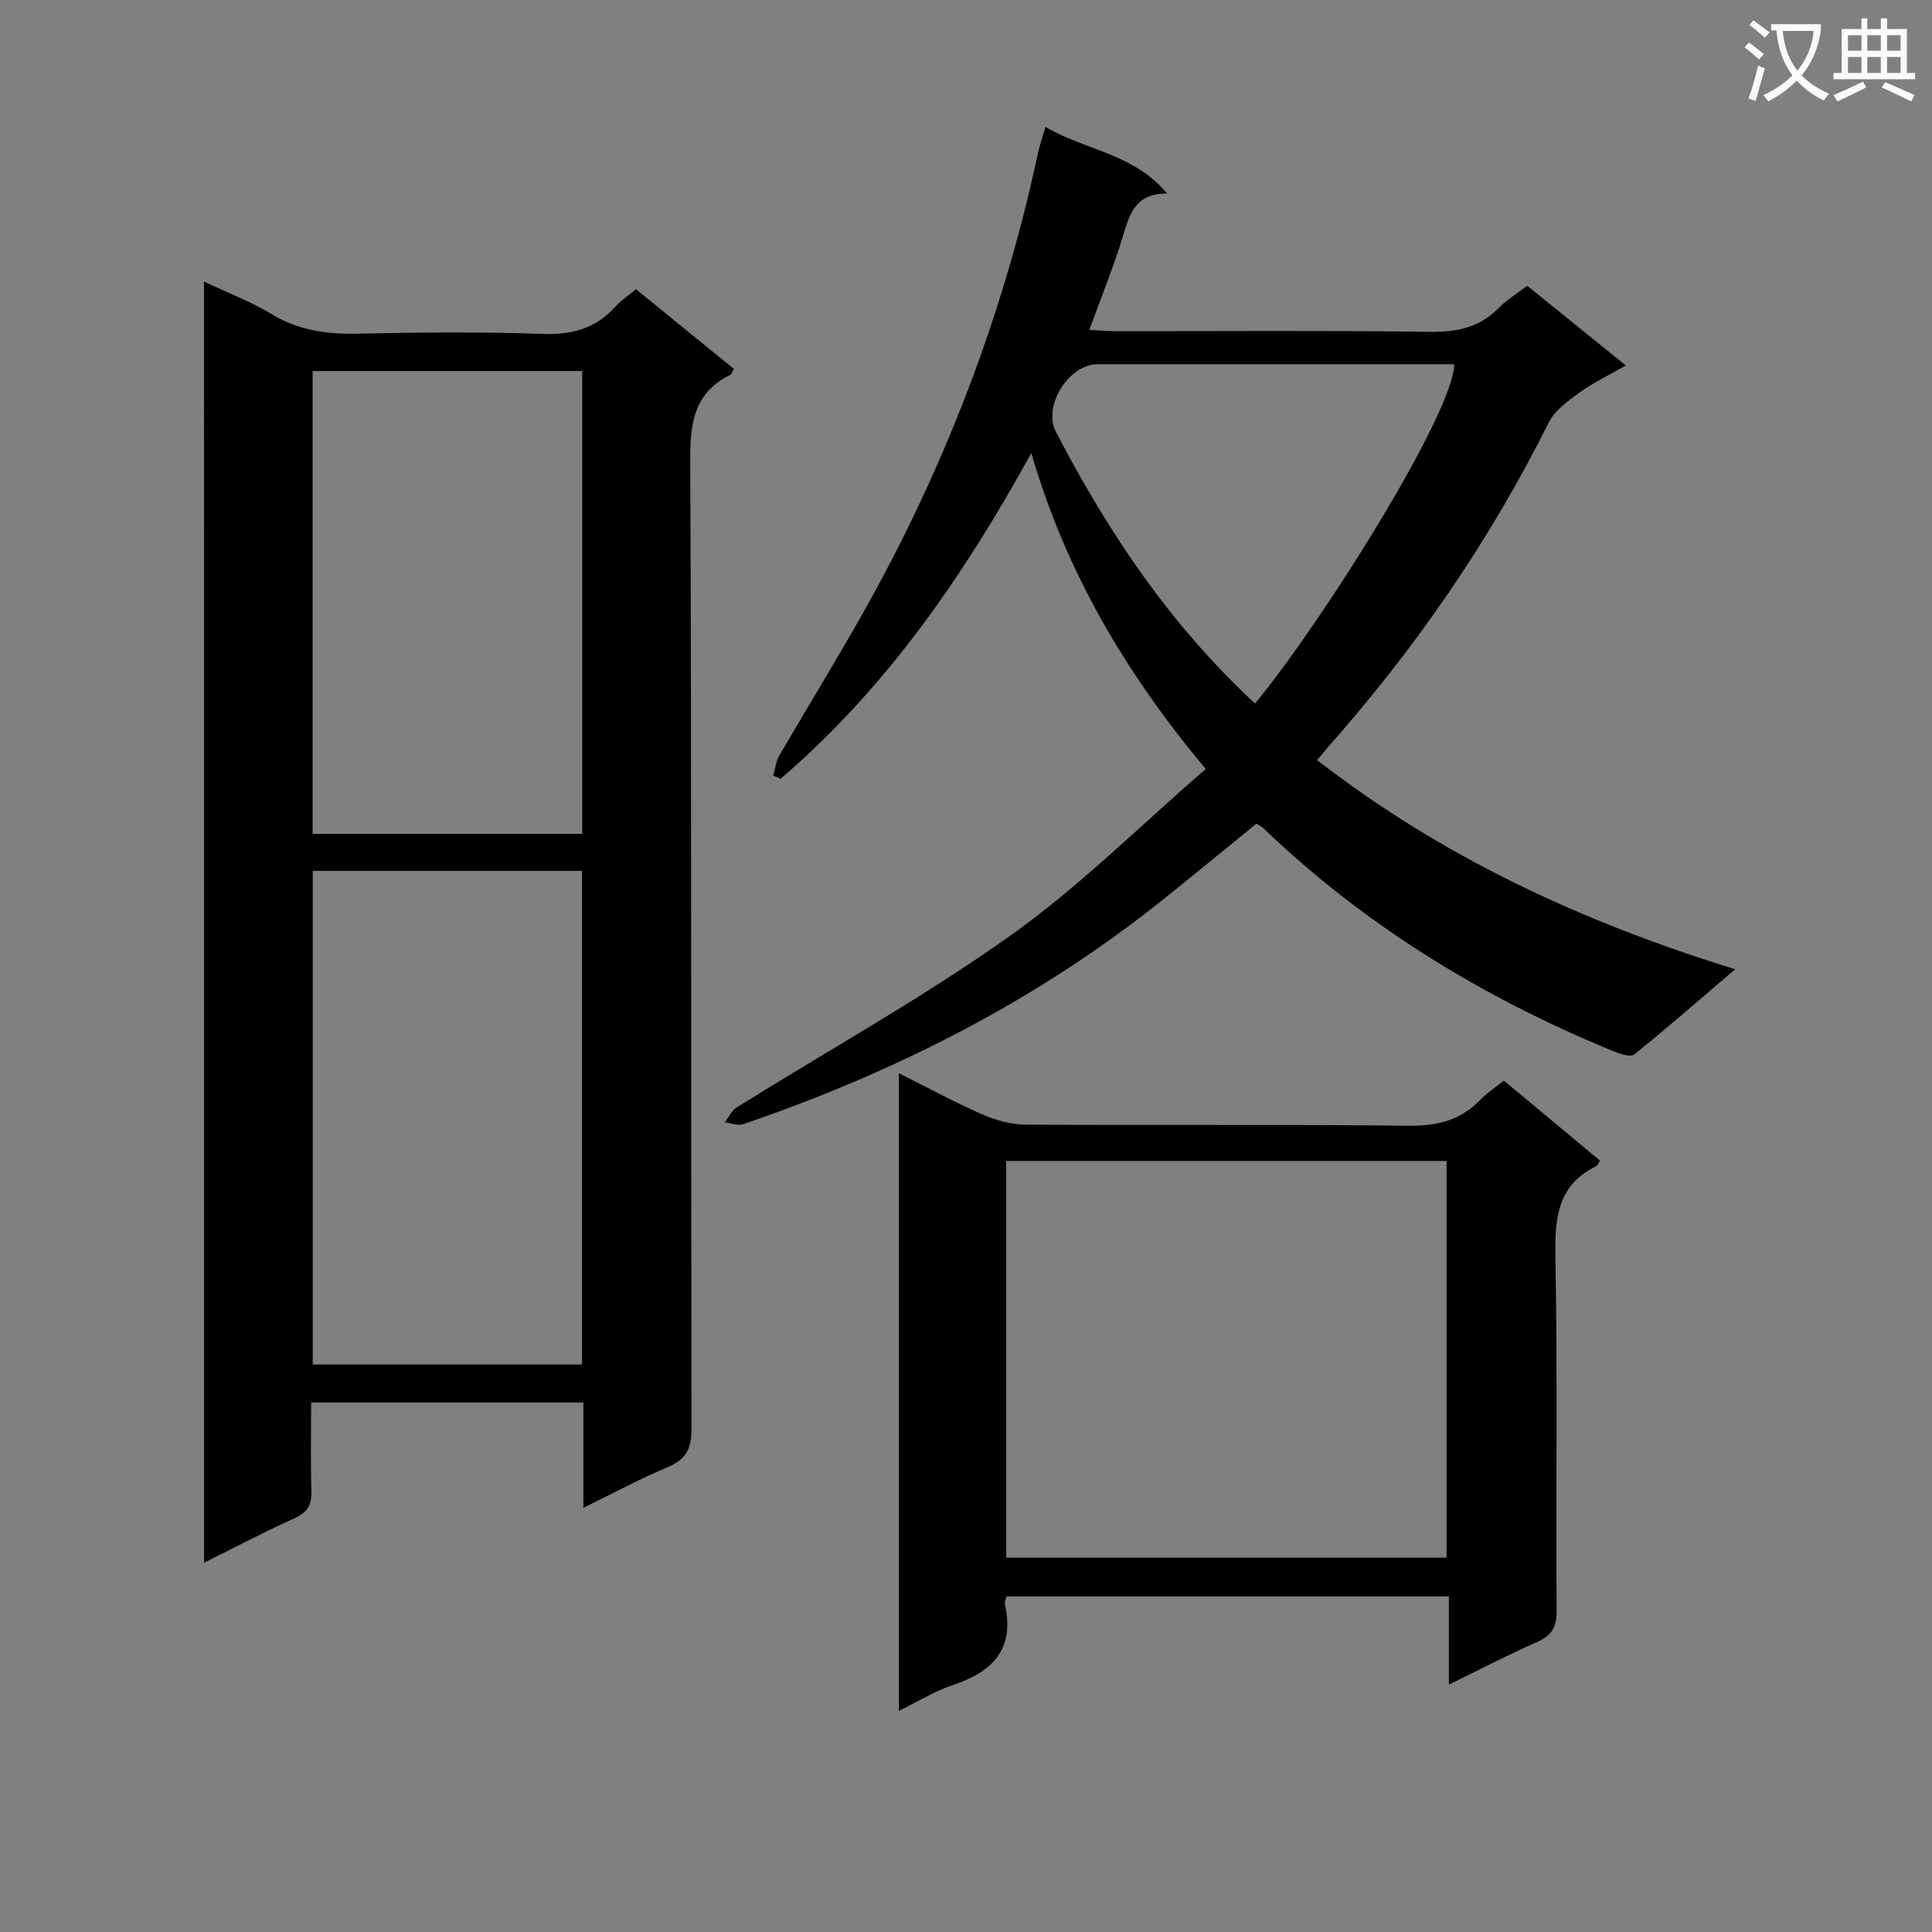
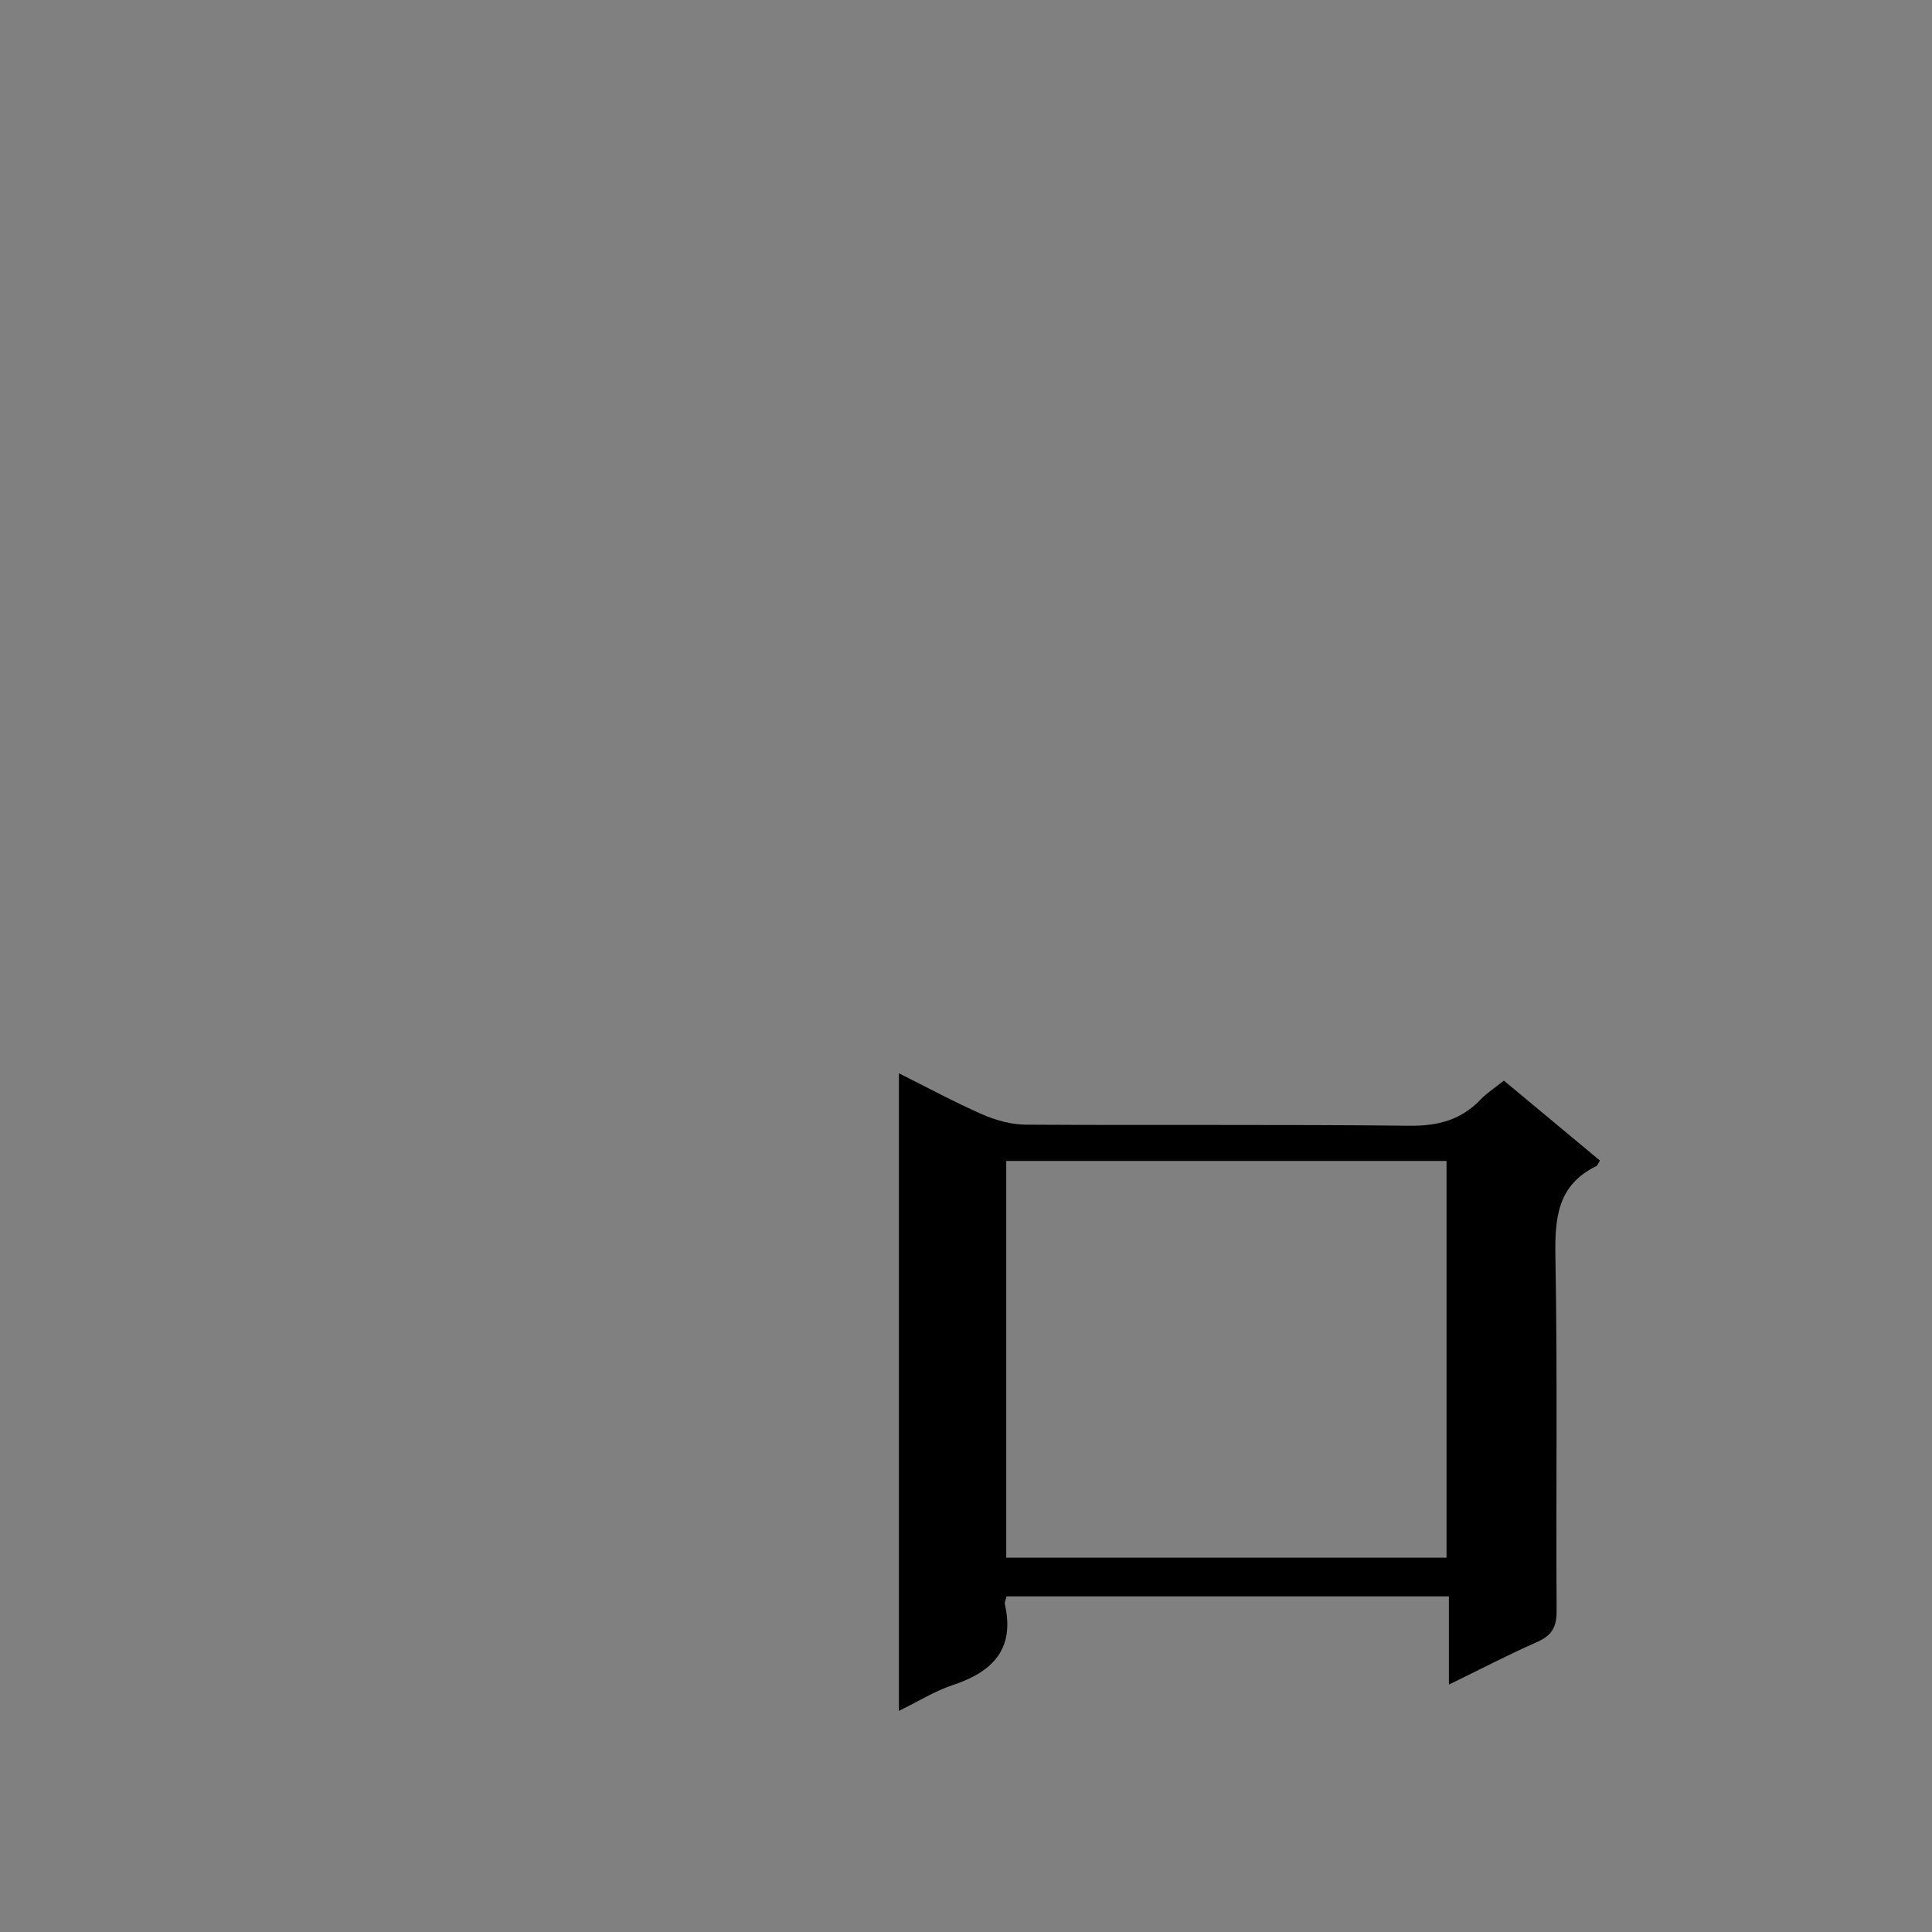
<svg xmlns="http://www.w3.org/2000/svg" enable-background="new 0 0 400 400" viewBox="0 0 400 400">
  <rect x="0" y="0" width="400" height="400" fill="#808080" stroke="none" />
-   <path d="m362.1 8.8c1.1.8 2.1 1.6 3.1 2.4l-1 1.1c-1.3-1.1-2.3-2-3-2.5zm1.9 4.8c.5.2.9.4 1.4.5-.6 2.3-1.3 4.5-1.9 6.8l-1.5-.5c.8-2.1 1.4-4.3 2-6.8zm-1-9.4c1.3.9 2.4 1.8 3.4 2.5l-1 1.1c-1.4-1.2-2.4-2.1-3.2-2.6zm3.7 2.2v-1.4h10.3v1.2c-.5 3.6-1.8 6.8-4 9.4 1.5 1.6 3.4 2.8 5.7 3.8-.3.4-.7.8-1.1 1.4-2.3-1.1-4.1-2.5-5.6-4.1-1.6 1.6-3.6 3.1-5.9 4.3-.3-.5-.7-.9-1-1.3 2.4-1.1 4.4-2.5 6-4.1-1.9-2.5-3-5.6-3.3-9.3h-1.1zm8.8 0h-6.4c.3 3.3 1.3 6 3 8.2 2-2.3 3.1-5.1 3.4-8.2z" fill="#fafafb" />
-   <path d="m385.3 3.8h1.3v2.2h2.8v-2.2h1.3v2.2h4.1v9.1h1.7v1.3h-16.9v-1.3h1.7v-9.1h4.1v-2.2zm.4 13.1.7 1.2c-1.8.9-3.8 1.9-6 2.9-.2-.4-.5-.8-.8-1.3 2.3-1 4.3-1.9 6.1-2.8zm-3.1-6.4h2.8v-3.2h-2.8zm0 4.6h2.8v-3.3h-2.8zm4-4.6h2.8v-3.2h-2.8zm0 4.6h2.8v-3.3h-2.8zm3.7 1.9c2.1.9 4.1 1.8 6.1 2.7l-.7 1.3c-2.2-1.1-4.2-2-6.1-2.9zm3.2-9.7h-2.8v3.2h2.8zm-2.8 7.8h2.8v-3.3h-2.8z" fill="#fafafb" />
  <g fill="#010000">
-     <path d="m42.24 58.31c5.03 2.37 9.73 4.13 13.94 6.69 5.67 3.46 11.61 4.22 18.08 4.08 12.66-.28 25.33-.4 37.98.05 6.09.22 11.03-1.05 15.13-5.6 1.2-1.33 2.75-2.35 4.31-3.65 6.79 5.53 13.49 10.98 20.25 16.49-.28.49-.41 1.09-.76 1.26-7.55 3.72-8.29 10.03-8.26 17.75.29 66.8.13 133.61.26 200.42.01 4.05-1.08 6.33-4.88 7.93-5.75 2.42-11.27 5.4-17.51 8.45 0-7.64 0-14.56 0-21.8-18.83 0-37.24 0-56.36 0 0 6.12-.14 12.25.06 18.36.09 2.91-.88 4.43-3.58 5.64-6.14 2.75-12.1 5.91-18.65 9.16-.01-88.71-.01-176.6-.01-265.23zm22.51 121.99v102.21h55.75c0-34.2 0-68.09 0-102.21-18.6 0-36.88 0-55.75 0zm55.79-7.65c0-32.02 0-63.77 0-95.83-18.66 0-37.18 0-55.81 0v95.83z" />
-     <path d="m213.52 93.82c-14.23 25.81-30.24 48.85-51.91 67.42-.51-.22-1.02-.43-1.53-.65.41-1.41.57-2.97 1.29-4.2 5.68-9.78 11.62-19.41 17.18-29.26 16.94-30.01 29.17-61.83 36.38-95.56.34-1.58.89-3.12 1.52-5.3 8.23 4.88 18.2 5.44 25.19 13.79-6.46-.02-7.73 4.07-9.09 8.61-1.93 6.46-4.5 12.72-7.01 19.64 2.33.11 4.1.26 5.86.26 21.49.02 42.99-.17 64.48.13 5.65.08 10.39-.82 14.41-4.94 1.6-1.64 3.64-2.87 5.9-4.6 6.62 5.35 13.16 10.64 20.42 16.51-3.5 2.01-6.73 3.54-9.57 5.59-2.4 1.73-5.13 3.69-6.39 6.21-12.24 24.59-27.73 46.93-45.91 67.45-.54.61-1.05 1.26-2.04 2.45 25.74 19.97 54.54 33.42 86.55 43.3-7.59 6.48-14.13 12.22-20.92 17.65-.8.64-3.08-.17-4.5-.76-26.85-11.04-51.26-25.94-72.29-46.11-.35-.33-.83-.53-1.42-.91-6.39 5.2-12.78 10.46-19.23 15.63-26.11 20.92-55.48 35.8-87.02 46.58-1.1.38-2.54-.22-3.82-.37.82-1.06 1.43-2.46 2.5-3.12 18.88-11.79 38.43-22.63 56.55-35.49 14.3-10.14 26.85-22.74 40.53-34.55-16.53-19.79-28.88-40.65-36.11-65.4zm46.32 51.84c14.16-17.16 41.24-60.43 41.23-70.25-1.47 0-2.95 0-4.43 0-23.14 0-46.28 0-69.41 0-5.92 0-11.41 8.64-8.6 14.03 3.61 6.91 7.46 13.72 11.65 20.29 8.31 13.06 17.91 25.11 29.56 35.93z" />
    <path d="m299.98 348.78c0-6.55 0-12.19 0-18.27-30.6 0-60.95 0-91.57 0-.11.47-.48 1.14-.35 1.69 2.09 9.29-2.6 13.96-10.83 16.69-3.72 1.23-7.13 3.38-11.12 5.33 0-44.13 0-87.67 0-132.01 6 3 11.52 5.99 17.24 8.5 2.79 1.22 5.98 2.12 8.99 2.14 26.48.16 52.96-.07 79.44.22 5.89.07 10.67-1.17 14.74-5.4 1.36-1.42 3.06-2.51 4.84-3.94 6.73 5.6 13.32 11.09 19.89 16.55-.39.61-.5 1.02-.75 1.15-8.01 3.9-8.61 10.68-8.47 18.68.45 24.47.09 48.96.25 73.44.02 3.37-1.03 5.08-4.04 6.41-5.91 2.61-11.65 5.59-18.26 8.82zm-91.65-108.42v82.14h91.16c0-27.64 0-54.86 0-82.14-30.55 0-60.66 0-91.16 0z" />
  </g>
</svg>